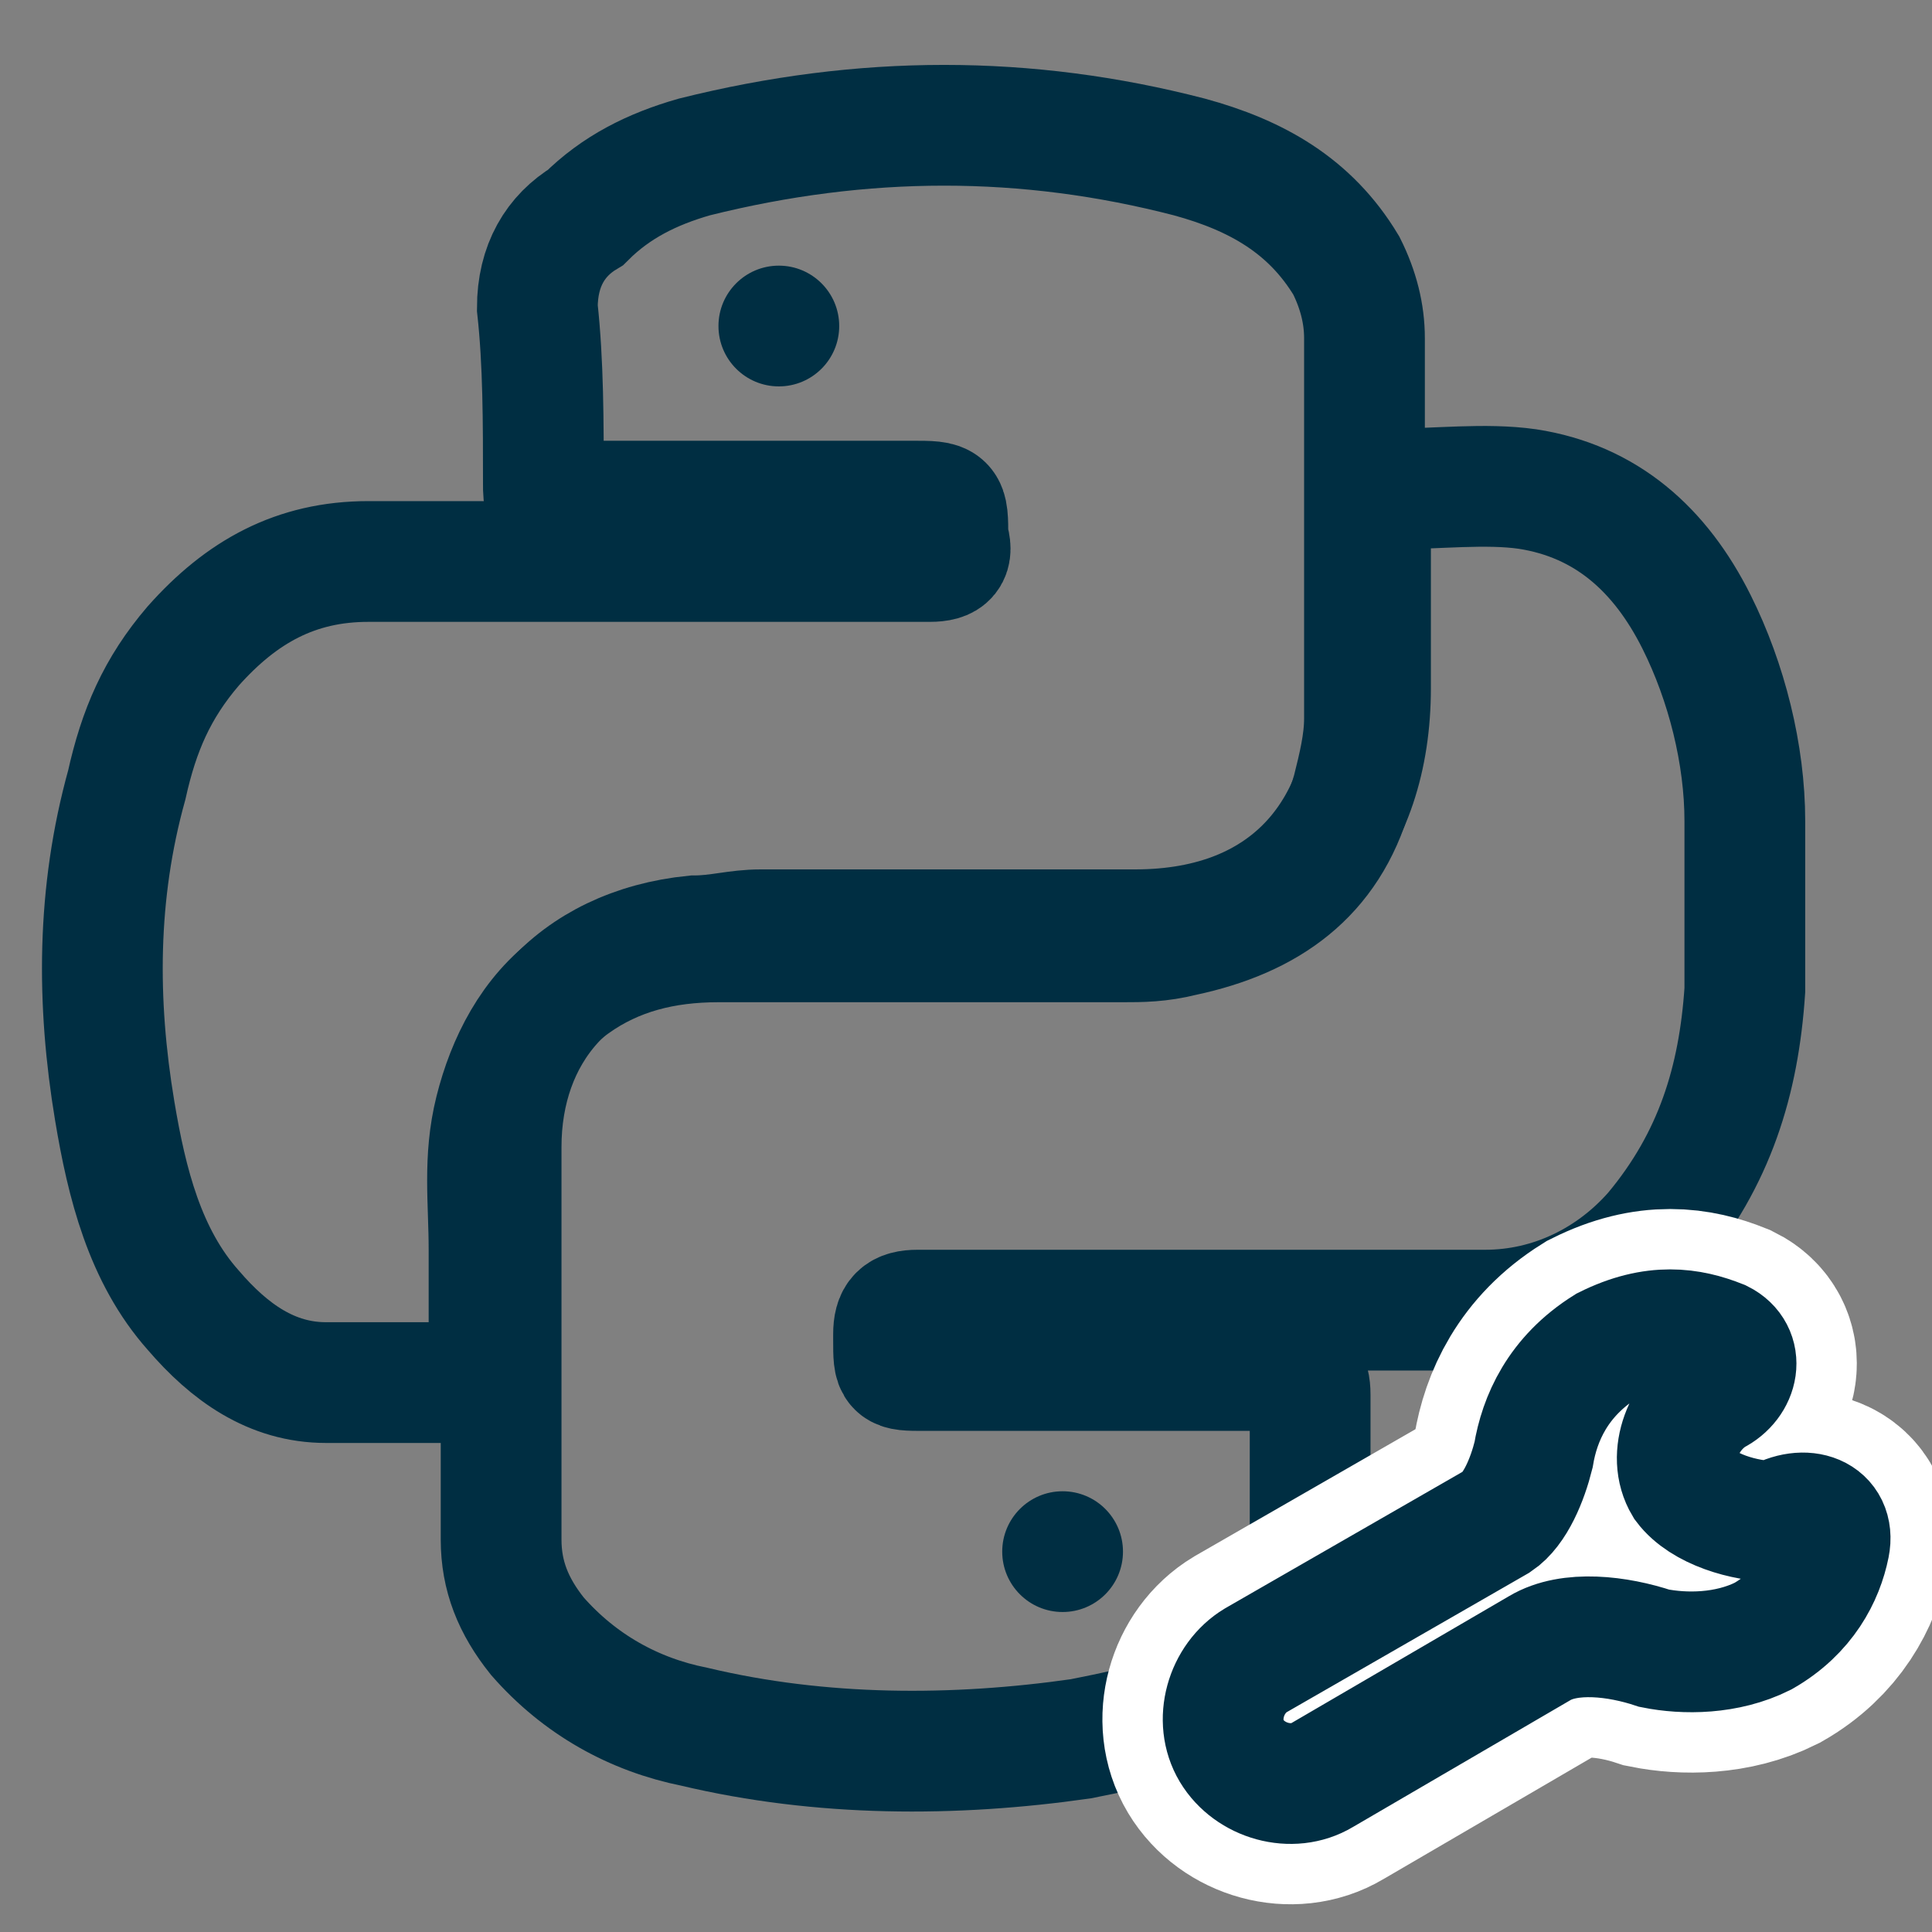
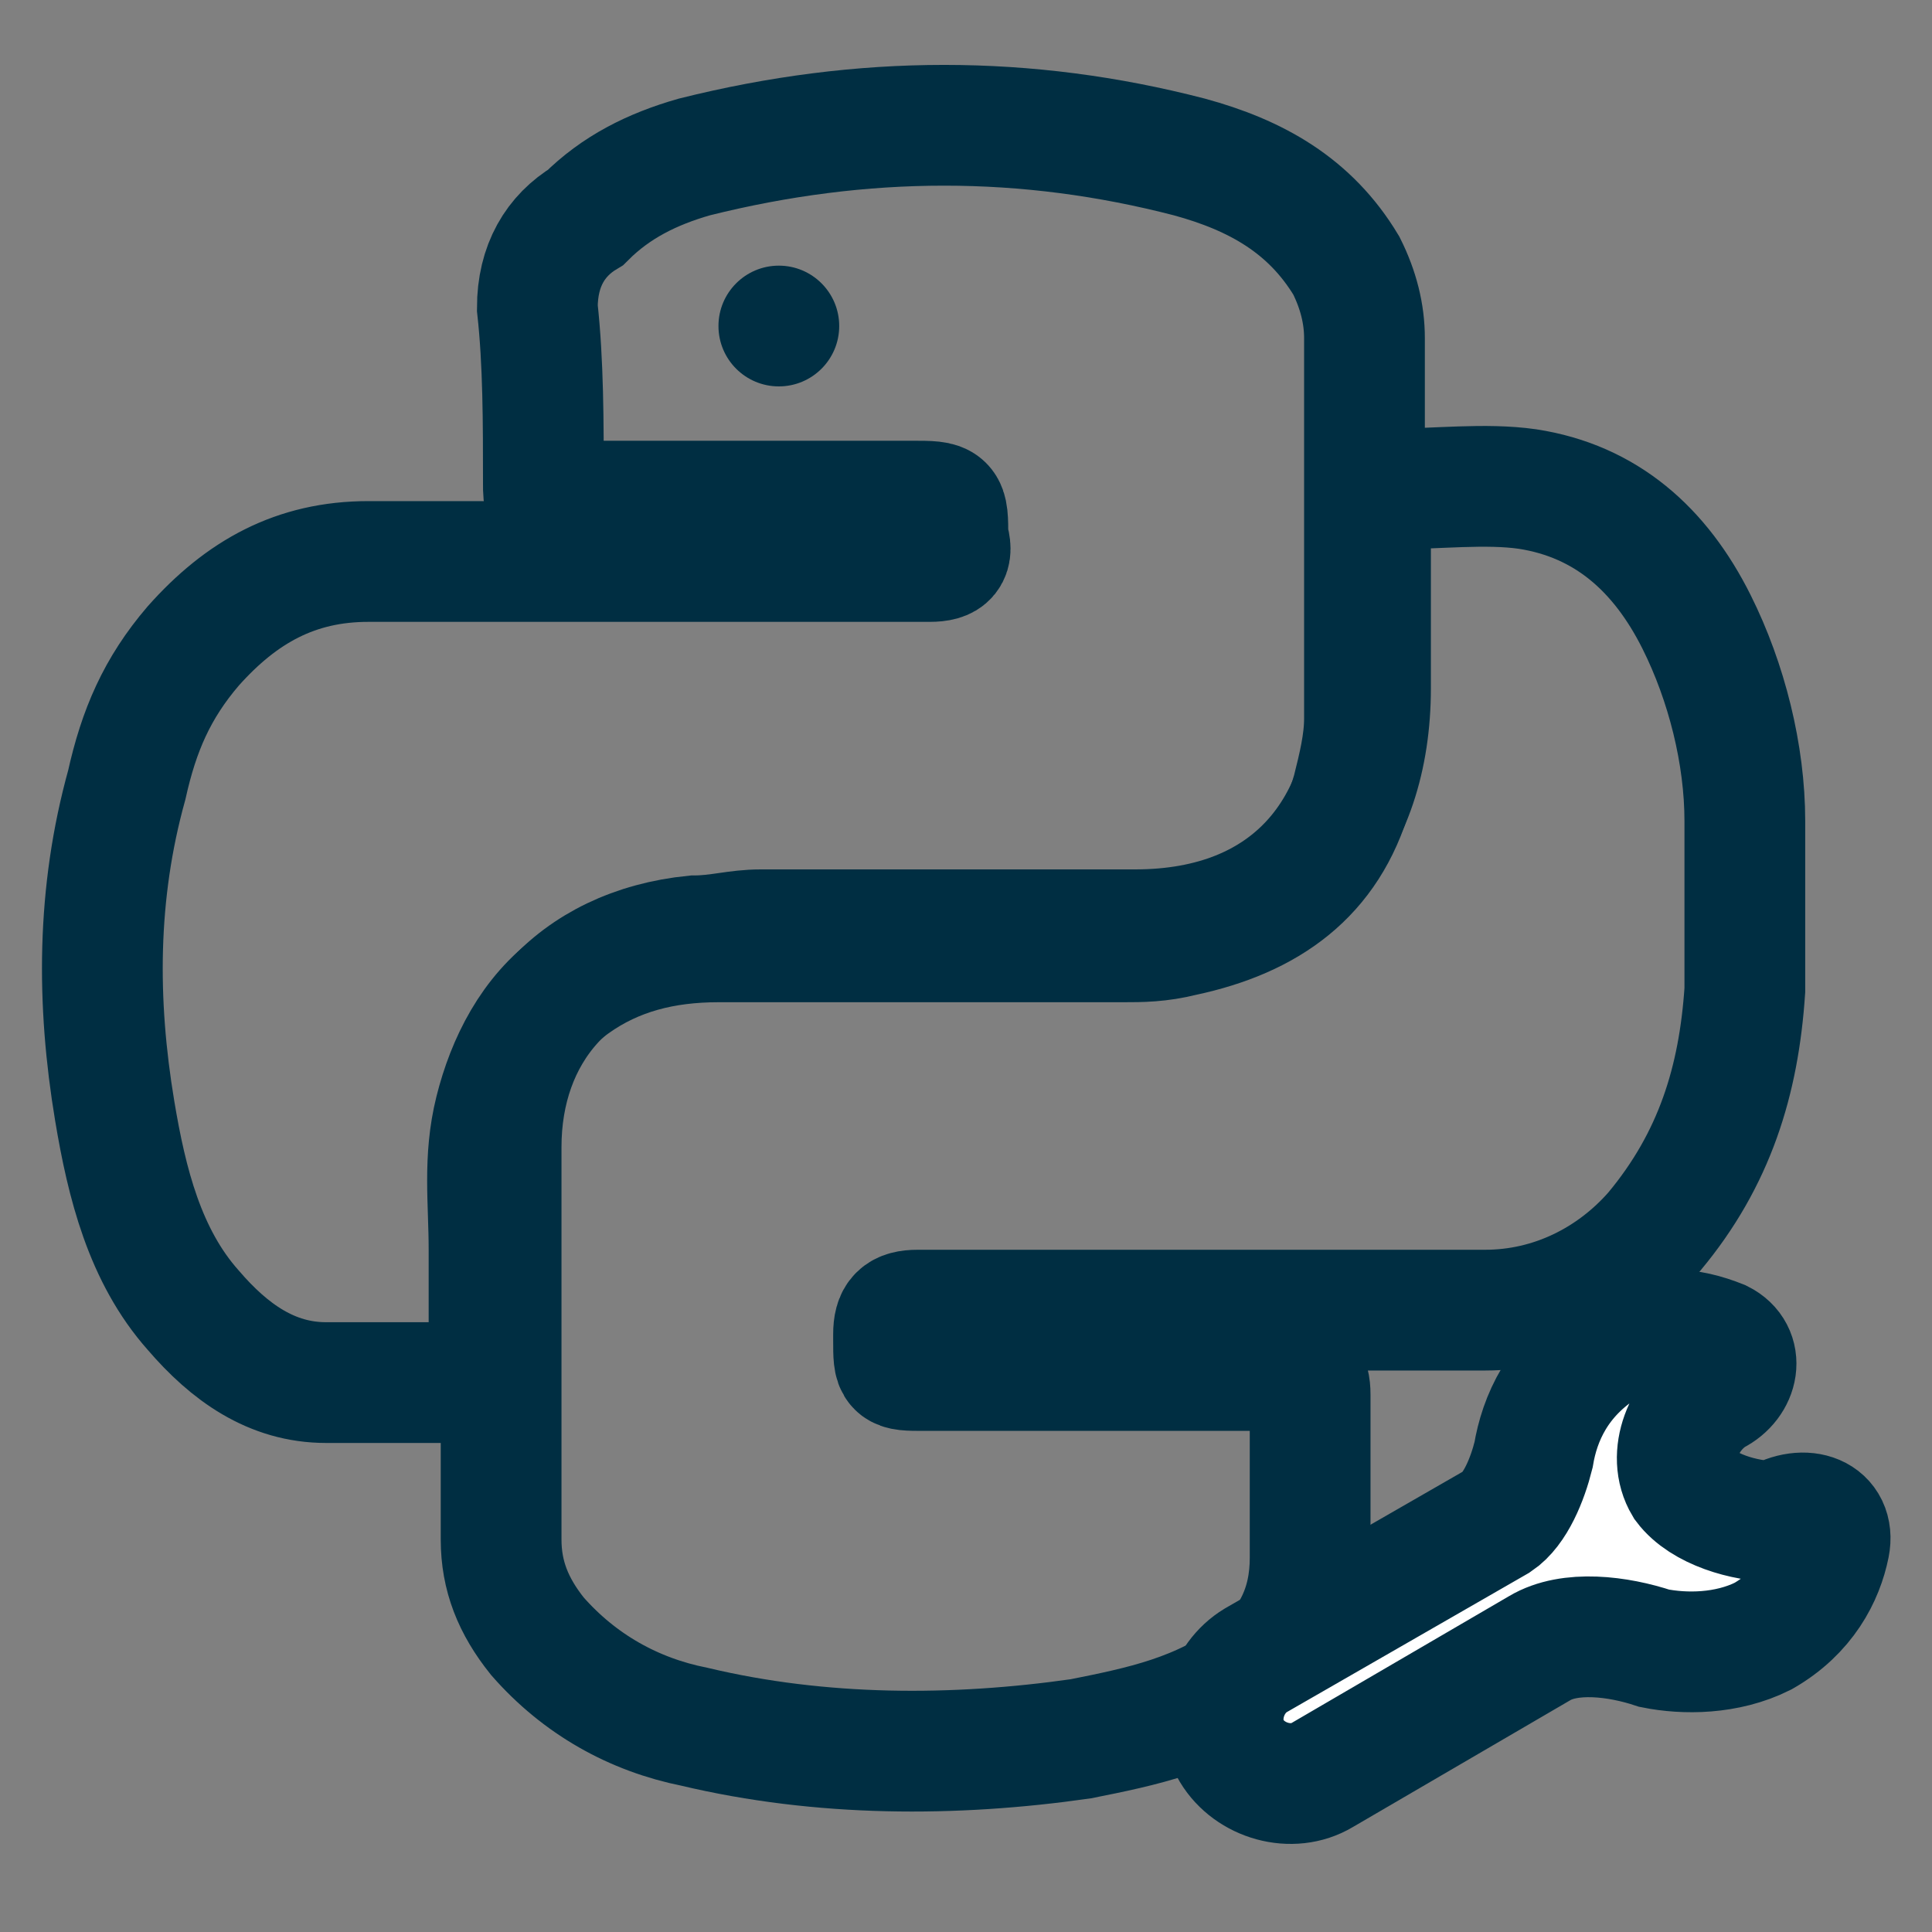
<svg xmlns="http://www.w3.org/2000/svg" version="1.1" id="Layer_1" x="0px" y="0px" viewBox="0 0 32 32" style="enable-background:new 0 0 32 32;" xml:space="preserve">
  <rect x="0" y="0" width="32" height="32" fill="#808080" stroke="none" />
  <style type="text/css">
	.st0{fill:none;stroke:#002E42;stroke-width:2;stroke-linecap:round;}
	.st1{fill:#002E42;}
	.st2{fill:#FFFFFF;stroke:#FFFFFF;stroke-width:4;stroke-linecap:round;}
	.st3{fill:#FFFFFF;stroke:#002E42;stroke-width:2;stroke-linecap:round;}
</style>
  <path class="st0" d="M15.4,9.3c-1.6,0-3.2,0-4.8,0c0,0,0,0,0,0c0,0,0,0,0,0H6.1c-1.2,0-2.1,0.5-2.9,1.4c-0.6,0.7-0.9,1.4-1.1,2.3  c-0.5,1.8-0.5,3.6-0.2,5.4c0.2,1.2,0.5,2.4,1.3,3.3c0.6,0.7,1.3,1.2,2.2,1.2c0.8,0,1.6,0,2.4,0c0.2,0,0.3-0.1,0.3-0.3l0,0  c0-0.6,0-1.3,0-1.9c0-0.8-0.1-1.5,0.1-2.3c0.2-0.8,0.6-1.6,1.3-2.1c0.7-0.5,1.5-0.7,2.4-0.7c2.2,0,4.4,0,6.7,0h0c0.3,0,0.6,0,1-0.1  c1.4-0.3,2.4-1,2.8-2.4c0.1-0.4,0.2-0.8,0.2-1.2c0-2.1,0-4.2,0-6.3c0-0.4-0.1-0.8-0.3-1.2c-0.6-1-1.5-1.5-2.6-1.8  c-2.7-0.7-5.4-0.7-8.2,0c-0.7,0.2-1.3,0.5-1.8,1C9.2,3.9,8.9,4.4,8.9,5.1C9,6,9,7,9,8C9,8.3,9,8.3,9.3,8.3c1.9,0,3.9,0,5.8,0  c0.6,0,0.6,0,0.6,0.6C15.8,9.2,15.7,9.3,15.4,9.3z" />
  <path class="st0" d="M19.9,21.7C19.9,21.7,19.9,21.7,19.9,21.7c-1.6,0-3.2,0-4.7,0c-0.3,0-0.4,0.1-0.4,0.4c0,0,0,0.1,0,0.1  c0,0.5,0,0.5,0.5,0.5c2,0,4,0,6,0c0.3,0,0.4,0.1,0.4,0.4c0,0.9,0,1.8,0,2.7c0,0.8-0.3,1.4-0.9,1.9c-0.9,0.7-1.9,0.9-2.9,1.1  c-2.1,0.3-4.3,0.3-6.4-0.2c-1-0.2-1.9-0.7-2.6-1.5c-0.4-0.5-0.6-1-0.6-1.6c0-2.2,0-4.3,0-6.5c0-1.9,1.2-3.3,3.2-3.5  c0.4,0,0.7-0.1,1.1-0.1c2.1,0,4.1,0,6.2,0c2.6,0,3.9-1.7,3.9-4c0-1,0-2,0-3c0-0.3,0.1-0.3,0.3-0.3c0.8,0,1.6-0.1,2.3,0  c1.3,0.2,2.2,1,2.8,2.2c0.5,1,0.8,2.2,0.8,3.3c0,0.9,0,1.9,0,2.8c-0.1,1.5-0.5,2.8-1.5,4c-0.7,0.8-1.7,1.3-2.8,1.3  C23,21.7,21.5,21.7,19.9,21.7C19.9,21.7,19.9,21.7,19.9,21.7L19.9,21.7z" />
-   <circle class="st1" cx="17.6" cy="25.7" r="1" />
  <circle class="st1" cx="12.9" cy="5.4" r="1" />
-   <path class="st2" d="M27.9,24.6c-0.3-0.5,0-1.2,0.5-1.5c0.4-0.2,0.5-0.7,0.1-0.9c-0.5-0.2-1.1-0.3-1.9,0.1c-0.8,0.5-1.1,1.2-1.2,1.8  c-0.1,0.4-0.3,0.9-0.6,1.1l-4,2.3c-0.5,0.3-0.7,1-0.4,1.5c0.3,0.5,1,0.7,1.5,0.4l3.6-2.1c0.5-0.3,1.3-0.2,1.9,0  c0.5,0.1,1.2,0.1,1.8-0.2c0.7-0.4,1-1,1.1-1.5c0.1-0.5-0.4-0.7-0.9-0.4C28.9,25.2,28.2,25,27.9,24.6z" />
  <path class="st3" d="M27.9,24.6c-0.3-0.5,0-1.2,0.5-1.5c0.4-0.2,0.5-0.7,0.1-0.9c-0.5-0.2-1.1-0.3-1.9,0.1c-0.8,0.5-1.1,1.2-1.2,1.8  c-0.1,0.4-0.3,0.9-0.6,1.1l-4,2.3c-0.5,0.3-0.7,1-0.4,1.5c0.3,0.5,1,0.7,1.5,0.4l3.6-2.1c0.5-0.3,1.3-0.2,1.9,0  c0.5,0.1,1.2,0.1,1.8-0.2c0.7-0.4,1-1,1.1-1.5c0.1-0.5-0.4-0.7-0.9-0.4C28.9,25.2,28.2,25,27.9,24.6z" />
</svg>